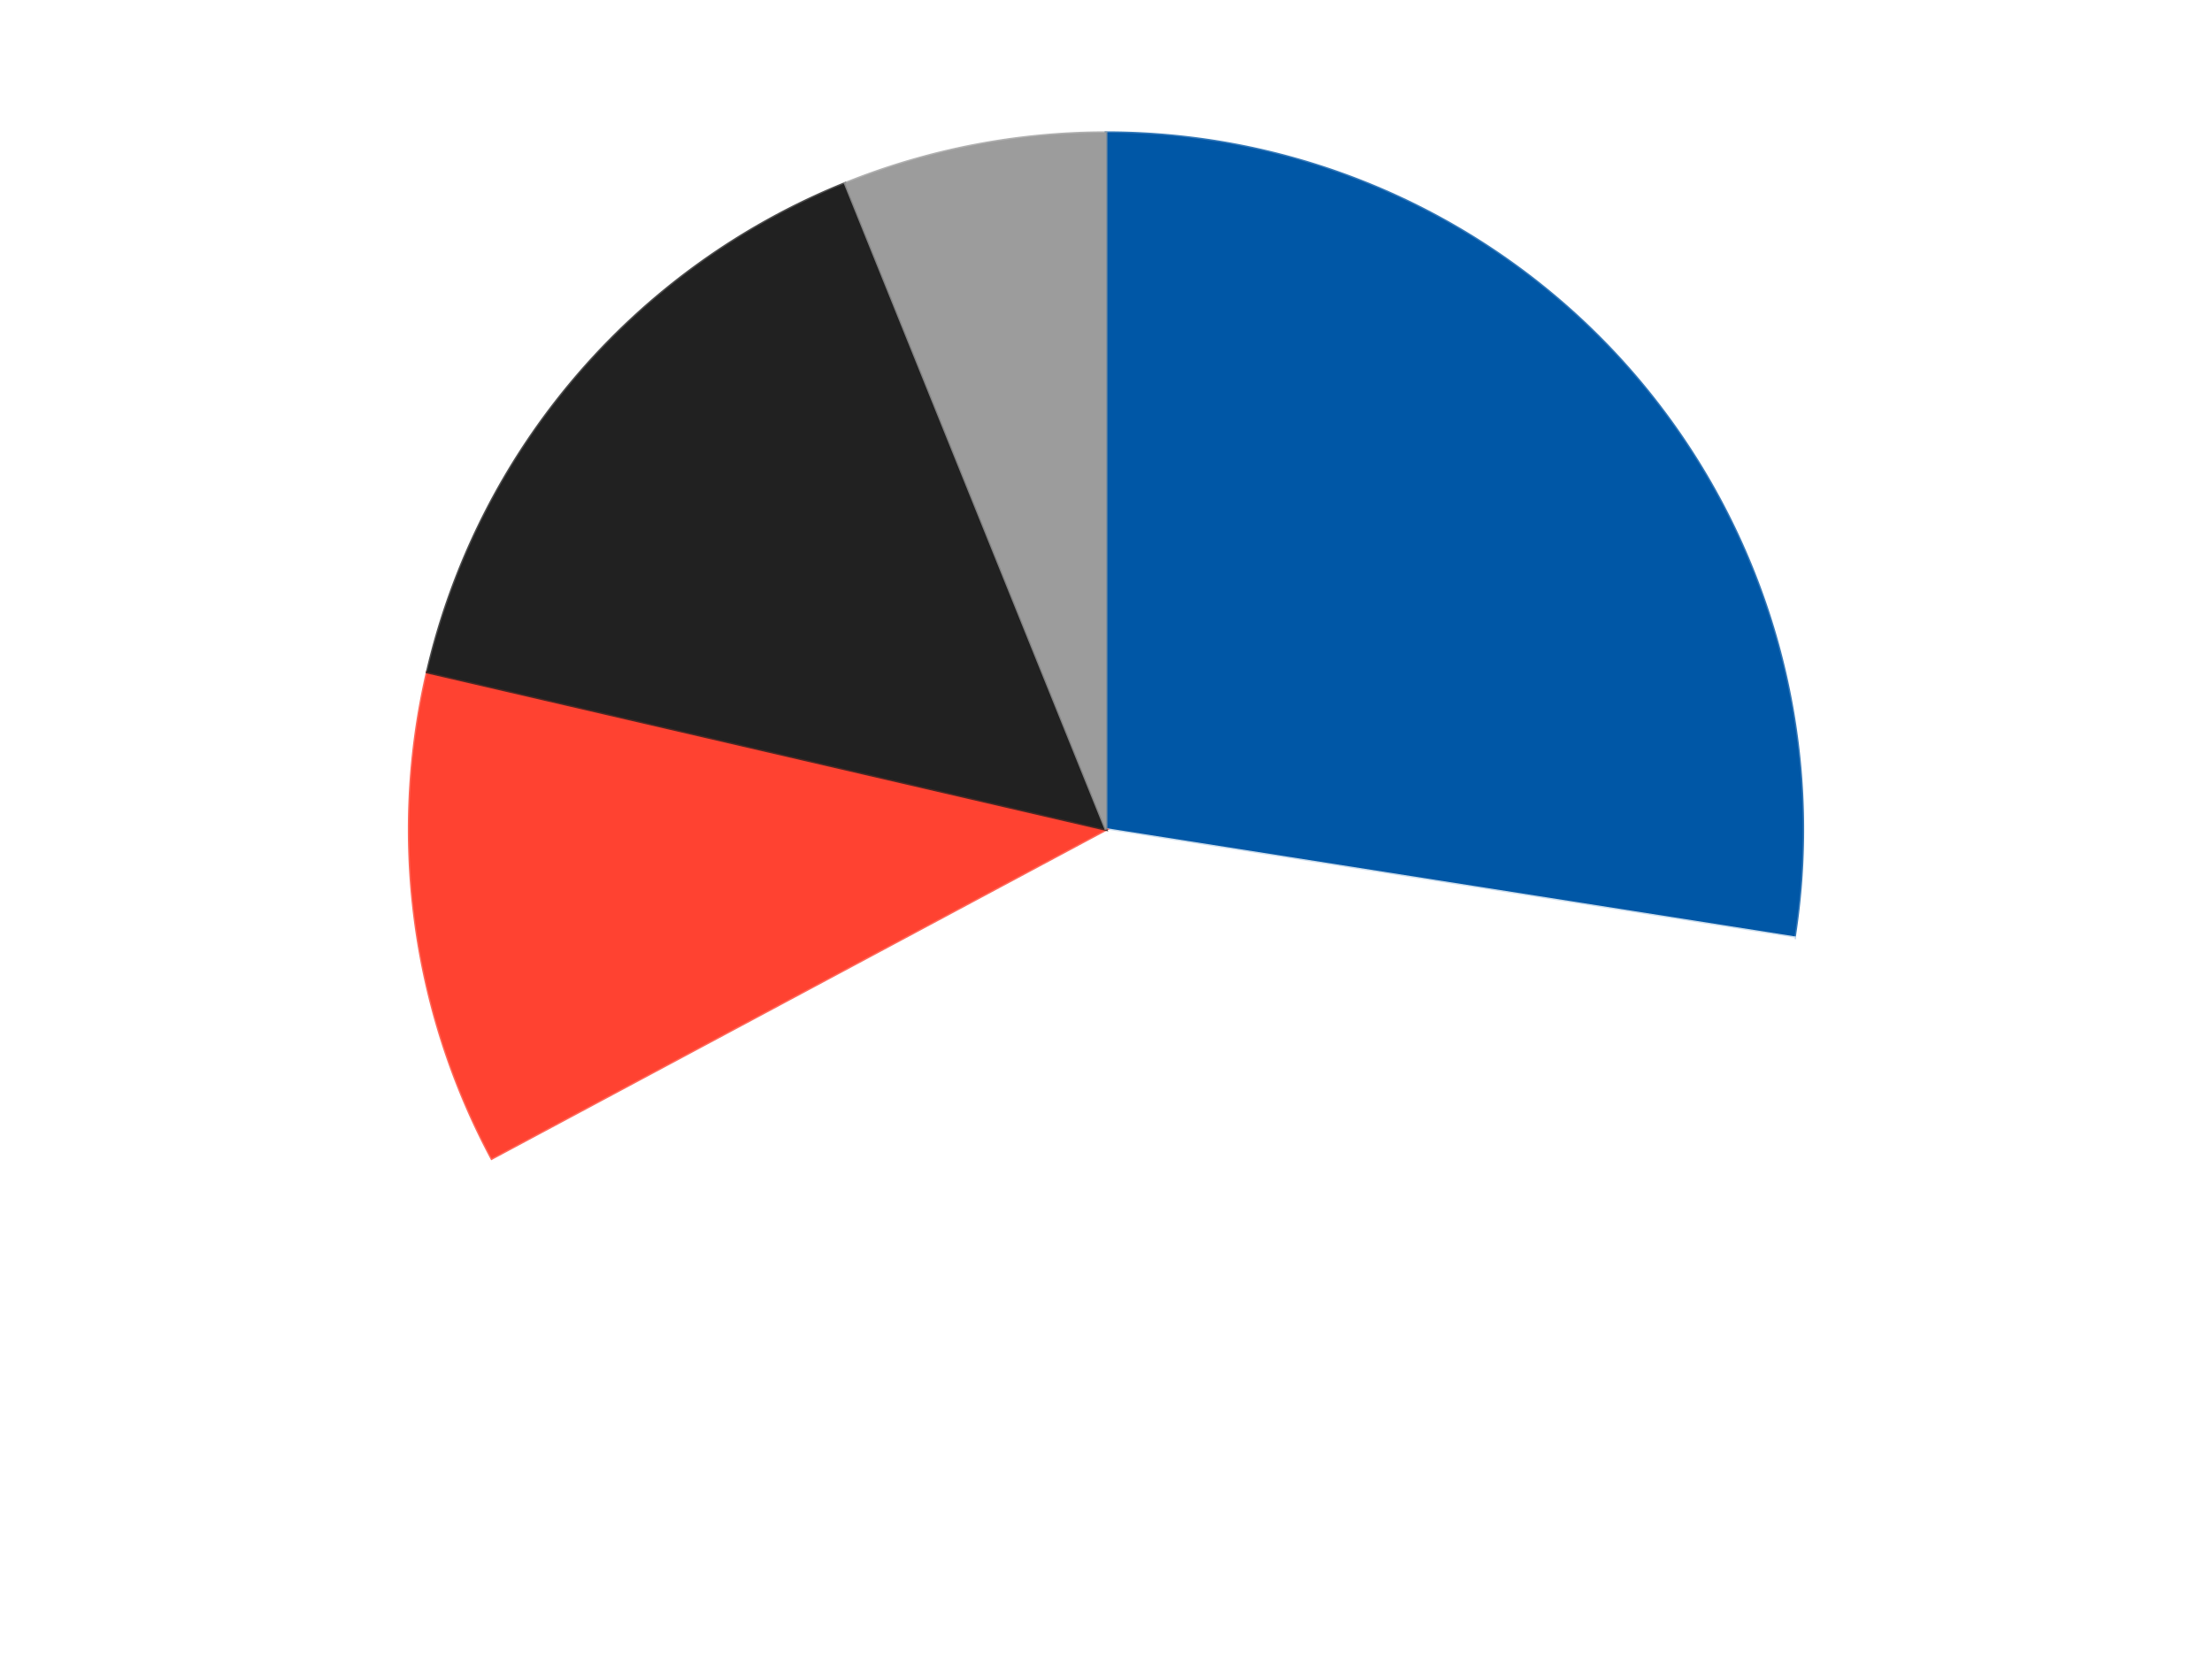
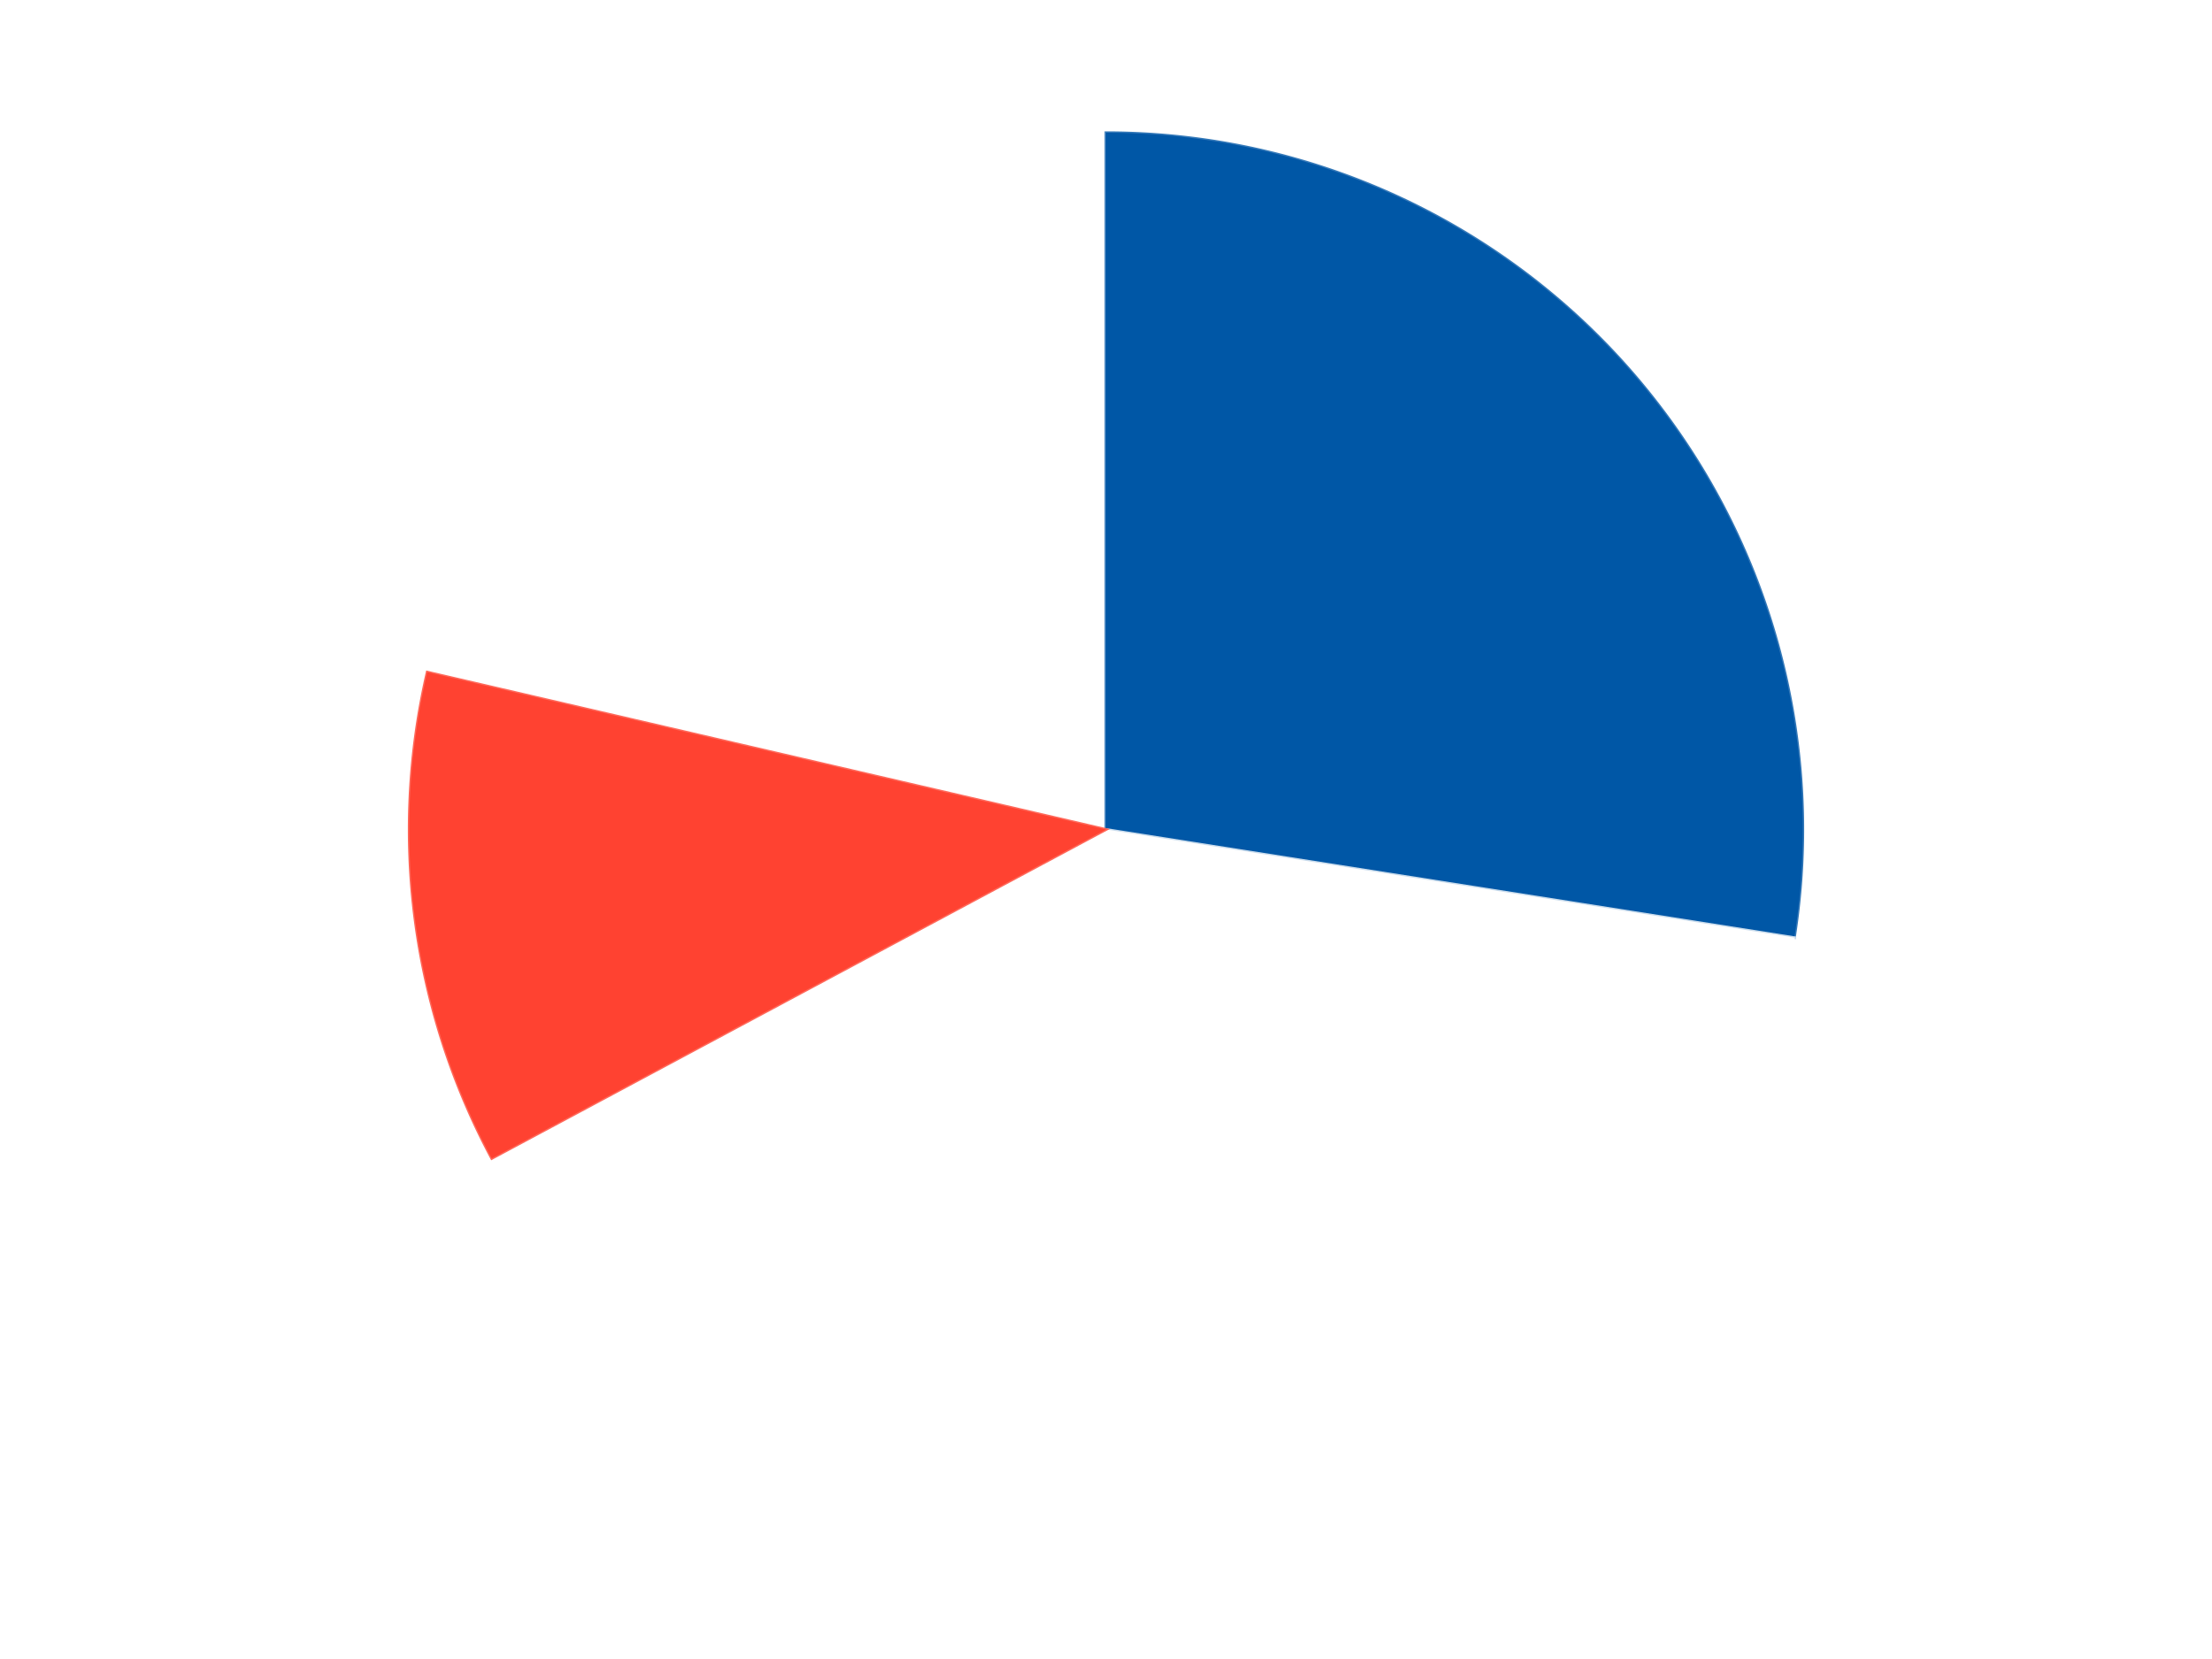
<svg xmlns="http://www.w3.org/2000/svg" xmlns:xlink="http://www.w3.org/1999/xlink" id="chart-eaff0a6a-1a71-4140-81e1-c130e8df0743" class="pygal-chart" viewBox="0 0 800 600">
  <defs>
    <style type="text/css">#chart-eaff0a6a-1a71-4140-81e1-c130e8df0743{-webkit-user-select:none;-webkit-font-smoothing:antialiased;font-family:Consolas,"Liberation Mono",Menlo,Courier,monospace}#chart-eaff0a6a-1a71-4140-81e1-c130e8df0743 .title{font-family:Consolas,"Liberation Mono",Menlo,Courier,monospace;font-size:16px}#chart-eaff0a6a-1a71-4140-81e1-c130e8df0743 .legends .legend text{font-family:Consolas,"Liberation Mono",Menlo,Courier,monospace;font-size:14px}#chart-eaff0a6a-1a71-4140-81e1-c130e8df0743 .axis text{font-family:Consolas,"Liberation Mono",Menlo,Courier,monospace;font-size:10px}#chart-eaff0a6a-1a71-4140-81e1-c130e8df0743 .axis text.major{font-family:Consolas,"Liberation Mono",Menlo,Courier,monospace;font-size:10px}#chart-eaff0a6a-1a71-4140-81e1-c130e8df0743 .text-overlay text.value{font-family:Consolas,"Liberation Mono",Menlo,Courier,monospace;font-size:16px}#chart-eaff0a6a-1a71-4140-81e1-c130e8df0743 .text-overlay text.label{font-family:Consolas,"Liberation Mono",Menlo,Courier,monospace;font-size:10px}#chart-eaff0a6a-1a71-4140-81e1-c130e8df0743 .tooltip{font-family:Consolas,"Liberation Mono",Menlo,Courier,monospace;font-size:14px}#chart-eaff0a6a-1a71-4140-81e1-c130e8df0743 text.no_data{font-family:Consolas,"Liberation Mono",Menlo,Courier,monospace;font-size:64px}
#chart-eaff0a6a-1a71-4140-81e1-c130e8df0743{background-color:transparent}#chart-eaff0a6a-1a71-4140-81e1-c130e8df0743 path,#chart-eaff0a6a-1a71-4140-81e1-c130e8df0743 line,#chart-eaff0a6a-1a71-4140-81e1-c130e8df0743 rect,#chart-eaff0a6a-1a71-4140-81e1-c130e8df0743 circle{-webkit-transition:150ms;-moz-transition:150ms;transition:150ms}#chart-eaff0a6a-1a71-4140-81e1-c130e8df0743 .graph &gt; .background{fill:transparent}#chart-eaff0a6a-1a71-4140-81e1-c130e8df0743 .plot &gt; .background{fill:transparent}#chart-eaff0a6a-1a71-4140-81e1-c130e8df0743 .graph{fill:rgba(0,0,0,.87)}#chart-eaff0a6a-1a71-4140-81e1-c130e8df0743 text.no_data{fill:rgba(0,0,0,1)}#chart-eaff0a6a-1a71-4140-81e1-c130e8df0743 .title{fill:rgba(0,0,0,1)}#chart-eaff0a6a-1a71-4140-81e1-c130e8df0743 .legends .legend text{fill:rgba(0,0,0,.87)}#chart-eaff0a6a-1a71-4140-81e1-c130e8df0743 .legends .legend:hover text{fill:rgba(0,0,0,1)}#chart-eaff0a6a-1a71-4140-81e1-c130e8df0743 .axis .line{stroke:rgba(0,0,0,1)}#chart-eaff0a6a-1a71-4140-81e1-c130e8df0743 .axis .guide.line{stroke:rgba(0,0,0,.54)}#chart-eaff0a6a-1a71-4140-81e1-c130e8df0743 .axis .major.line{stroke:rgba(0,0,0,.87)}#chart-eaff0a6a-1a71-4140-81e1-c130e8df0743 .axis text.major{fill:rgba(0,0,0,1)}#chart-eaff0a6a-1a71-4140-81e1-c130e8df0743 .axis.y .guides:hover .guide.line,#chart-eaff0a6a-1a71-4140-81e1-c130e8df0743 .line-graph .axis.x .guides:hover .guide.line,#chart-eaff0a6a-1a71-4140-81e1-c130e8df0743 .stackedline-graph .axis.x .guides:hover .guide.line,#chart-eaff0a6a-1a71-4140-81e1-c130e8df0743 .xy-graph .axis.x .guides:hover .guide.line{stroke:rgba(0,0,0,1)}#chart-eaff0a6a-1a71-4140-81e1-c130e8df0743 .axis .guides:hover text{fill:rgba(0,0,0,1)}#chart-eaff0a6a-1a71-4140-81e1-c130e8df0743 .reactive{fill-opacity:1.0;stroke-opacity:.8;stroke-width:1}#chart-eaff0a6a-1a71-4140-81e1-c130e8df0743 .ci{stroke:rgba(0,0,0,.87)}#chart-eaff0a6a-1a71-4140-81e1-c130e8df0743 .reactive.active,#chart-eaff0a6a-1a71-4140-81e1-c130e8df0743 .active .reactive{fill-opacity:0.6;stroke-opacity:.9;stroke-width:4}#chart-eaff0a6a-1a71-4140-81e1-c130e8df0743 .ci .reactive.active{stroke-width:1.5}#chart-eaff0a6a-1a71-4140-81e1-c130e8df0743 .series text{fill:rgba(0,0,0,1)}#chart-eaff0a6a-1a71-4140-81e1-c130e8df0743 .tooltip rect{fill:transparent;stroke:rgba(0,0,0,1);-webkit-transition:opacity 150ms;-moz-transition:opacity 150ms;transition:opacity 150ms}#chart-eaff0a6a-1a71-4140-81e1-c130e8df0743 .tooltip .label{fill:rgba(0,0,0,.87)}#chart-eaff0a6a-1a71-4140-81e1-c130e8df0743 .tooltip .label{fill:rgba(0,0,0,.87)}#chart-eaff0a6a-1a71-4140-81e1-c130e8df0743 .tooltip .legend{font-size:.8em;fill:rgba(0,0,0,.54)}#chart-eaff0a6a-1a71-4140-81e1-c130e8df0743 .tooltip .x_label{font-size:.6em;fill:rgba(0,0,0,1)}#chart-eaff0a6a-1a71-4140-81e1-c130e8df0743 .tooltip .xlink{font-size:.5em;text-decoration:underline}#chart-eaff0a6a-1a71-4140-81e1-c130e8df0743 .tooltip .value{font-size:1.5em}#chart-eaff0a6a-1a71-4140-81e1-c130e8df0743 .bound{font-size:.5em}#chart-eaff0a6a-1a71-4140-81e1-c130e8df0743 .max-value{font-size:.75em;fill:rgba(0,0,0,.54)}#chart-eaff0a6a-1a71-4140-81e1-c130e8df0743 .map-element{fill:transparent;stroke:rgba(0,0,0,.54) !important}#chart-eaff0a6a-1a71-4140-81e1-c130e8df0743 .map-element .reactive{fill-opacity:inherit;stroke-opacity:inherit}#chart-eaff0a6a-1a71-4140-81e1-c130e8df0743 .color-0,#chart-eaff0a6a-1a71-4140-81e1-c130e8df0743 .color-0 a:visited{stroke:#F44336;fill:#F44336}#chart-eaff0a6a-1a71-4140-81e1-c130e8df0743 .color-1,#chart-eaff0a6a-1a71-4140-81e1-c130e8df0743 .color-1 a:visited{stroke:#3F51B5;fill:#3F51B5}#chart-eaff0a6a-1a71-4140-81e1-c130e8df0743 .color-2,#chart-eaff0a6a-1a71-4140-81e1-c130e8df0743 .color-2 a:visited{stroke:#009688;fill:#009688}#chart-eaff0a6a-1a71-4140-81e1-c130e8df0743 .color-3,#chart-eaff0a6a-1a71-4140-81e1-c130e8df0743 .color-3 a:visited{stroke:#FFC107;fill:#FFC107}#chart-eaff0a6a-1a71-4140-81e1-c130e8df0743 .color-4,#chart-eaff0a6a-1a71-4140-81e1-c130e8df0743 .color-4 a:visited{stroke:#FF5722;fill:#FF5722}#chart-eaff0a6a-1a71-4140-81e1-c130e8df0743 .text-overlay .color-0 text{fill:black}#chart-eaff0a6a-1a71-4140-81e1-c130e8df0743 .text-overlay .color-1 text{fill:black}#chart-eaff0a6a-1a71-4140-81e1-c130e8df0743 .text-overlay .color-2 text{fill:black}#chart-eaff0a6a-1a71-4140-81e1-c130e8df0743 .text-overlay .color-3 text{fill:black}#chart-eaff0a6a-1a71-4140-81e1-c130e8df0743 .text-overlay .color-4 text{fill:black}
#chart-eaff0a6a-1a71-4140-81e1-c130e8df0743 text.no_data{text-anchor:middle}#chart-eaff0a6a-1a71-4140-81e1-c130e8df0743 .guide.line{fill:none}#chart-eaff0a6a-1a71-4140-81e1-c130e8df0743 .centered{text-anchor:middle}#chart-eaff0a6a-1a71-4140-81e1-c130e8df0743 .title{text-anchor:middle}#chart-eaff0a6a-1a71-4140-81e1-c130e8df0743 .legends .legend text{fill-opacity:1}#chart-eaff0a6a-1a71-4140-81e1-c130e8df0743 .axis.x text{text-anchor:middle}#chart-eaff0a6a-1a71-4140-81e1-c130e8df0743 .axis.x:not(.web) text[transform]{text-anchor:start}#chart-eaff0a6a-1a71-4140-81e1-c130e8df0743 .axis.x:not(.web) text[transform].backwards{text-anchor:end}#chart-eaff0a6a-1a71-4140-81e1-c130e8df0743 .axis.y text{text-anchor:end}#chart-eaff0a6a-1a71-4140-81e1-c130e8df0743 .axis.y text[transform].backwards{text-anchor:start}#chart-eaff0a6a-1a71-4140-81e1-c130e8df0743 .axis.y2 text{text-anchor:start}#chart-eaff0a6a-1a71-4140-81e1-c130e8df0743 .axis.y2 text[transform].backwards{text-anchor:end}#chart-eaff0a6a-1a71-4140-81e1-c130e8df0743 .axis .guide.line{stroke-dasharray:4,4;stroke:black}#chart-eaff0a6a-1a71-4140-81e1-c130e8df0743 .axis .major.guide.line{stroke-dasharray:6,6;stroke:black}#chart-eaff0a6a-1a71-4140-81e1-c130e8df0743 .horizontal .axis.y .guide.line,#chart-eaff0a6a-1a71-4140-81e1-c130e8df0743 .horizontal .axis.y2 .guide.line,#chart-eaff0a6a-1a71-4140-81e1-c130e8df0743 .vertical .axis.x .guide.line{opacity:0}#chart-eaff0a6a-1a71-4140-81e1-c130e8df0743 .horizontal .axis.always_show .guide.line,#chart-eaff0a6a-1a71-4140-81e1-c130e8df0743 .vertical .axis.always_show .guide.line{opacity:1 !important}#chart-eaff0a6a-1a71-4140-81e1-c130e8df0743 .axis.y .guides:hover .guide.line,#chart-eaff0a6a-1a71-4140-81e1-c130e8df0743 .axis.y2 .guides:hover .guide.line,#chart-eaff0a6a-1a71-4140-81e1-c130e8df0743 .axis.x .guides:hover .guide.line{opacity:1}#chart-eaff0a6a-1a71-4140-81e1-c130e8df0743 .axis .guides:hover text{opacity:1}#chart-eaff0a6a-1a71-4140-81e1-c130e8df0743 .nofill{fill:none}#chart-eaff0a6a-1a71-4140-81e1-c130e8df0743 .subtle-fill{fill-opacity:.2}#chart-eaff0a6a-1a71-4140-81e1-c130e8df0743 .dot{stroke-width:1px;fill-opacity:1;stroke-opacity:1}#chart-eaff0a6a-1a71-4140-81e1-c130e8df0743 .dot.active{stroke-width:5px}#chart-eaff0a6a-1a71-4140-81e1-c130e8df0743 .dot.negative{fill:transparent}#chart-eaff0a6a-1a71-4140-81e1-c130e8df0743 text,#chart-eaff0a6a-1a71-4140-81e1-c130e8df0743 tspan{stroke:none !important}#chart-eaff0a6a-1a71-4140-81e1-c130e8df0743 .series text.active{opacity:1}#chart-eaff0a6a-1a71-4140-81e1-c130e8df0743 .tooltip rect{fill-opacity:.95;stroke-width:.5}#chart-eaff0a6a-1a71-4140-81e1-c130e8df0743 .tooltip text{fill-opacity:1}#chart-eaff0a6a-1a71-4140-81e1-c130e8df0743 .showable{visibility:hidden}#chart-eaff0a6a-1a71-4140-81e1-c130e8df0743 .showable.shown{visibility:visible}#chart-eaff0a6a-1a71-4140-81e1-c130e8df0743 .gauge-background{fill:rgba(229,229,229,1);stroke:none}#chart-eaff0a6a-1a71-4140-81e1-c130e8df0743 .bg-lines{stroke:transparent;stroke-width:2px}</style>
    <script type="text/javascript">window.pygal = window.pygal || {};window.pygal.config = window.pygal.config || {};window.pygal.config['eaff0a6a-1a71-4140-81e1-c130e8df0743'] = {"allow_interruptions": false, "box_mode": "extremes", "classes": ["pygal-chart"], "css": ["file://style.css", "file://graph.css"], "defs": [], "disable_xml_declaration": false, "dots_size": 2.5, "dynamic_print_values": false, "explicit_size": false, "fill": false, "force_uri_protocol": "https", "formatter": null, "half_pie": false, "height": 600, "include_x_axis": false, "inner_radius": 0, "interpolate": null, "interpolation_parameters": {}, "interpolation_precision": 250, "inverse_y_axis": false, "js": ["//kozea.github.io/pygal.js/2.0.x/pygal-tooltips.min.js"], "legend_at_bottom": false, "legend_at_bottom_columns": null, "legend_box_size": 12, "logarithmic": false, "margin": 20, "margin_bottom": null, "margin_left": null, "margin_right": null, "margin_top": null, "max_scale": 16, "min_scale": 4, "missing_value_fill_truncation": "x", "no_data_text": "No data", "no_prefix": false, "order_min": null, "pretty_print": false, "print_labels": false, "print_values": false, "print_values_position": "center", "print_zeroes": true, "range": null, "rounded_bars": null, "secondary_range": null, "show_dots": true, "show_legend": false, "show_minor_x_labels": true, "show_minor_y_labels": true, "show_only_major_dots": false, "show_x_guides": false, "show_x_labels": true, "show_y_guides": true, "show_y_labels": true, "spacing": 10, "stack_from_top": false, "strict": false, "stroke": true, "stroke_style": null, "style": {"background": "transparent", "ci_colors": [], "colors": ["#F44336", "#3F51B5", "#009688", "#FFC107", "#FF5722", "#9C27B0", "#03A9F4", "#8BC34A", "#FF9800", "#E91E63", "#2196F3", "#4CAF50", "#FFEB3B", "#673AB7", "#00BCD4", "#CDDC39", "#9E9E9E", "#607D8B"], "dot_opacity": "1", "font_family": "Consolas, \"Liberation Mono\", Menlo, Courier, monospace", "foreground": "rgba(0, 0, 0, .87)", "foreground_strong": "rgba(0, 0, 0, 1)", "foreground_subtle": "rgba(0, 0, 0, .54)", "guide_stroke_color": "black", "guide_stroke_dasharray": "4,4", "label_font_family": "Consolas, \"Liberation Mono\", Menlo, Courier, monospace", "label_font_size": 10, "legend_font_family": "Consolas, \"Liberation Mono\", Menlo, Courier, monospace", "legend_font_size": 14, "major_guide_stroke_color": "black", "major_guide_stroke_dasharray": "6,6", "major_label_font_family": "Consolas, \"Liberation Mono\", Menlo, Courier, monospace", "major_label_font_size": 10, "no_data_font_family": "Consolas, \"Liberation Mono\", Menlo, Courier, monospace", "no_data_font_size": 64, "opacity": "1.0", "opacity_hover": "0.6", "plot_background": "transparent", "stroke_opacity": ".8", "stroke_opacity_hover": ".9", "stroke_width": "1", "stroke_width_hover": "4", "title_font_family": "Consolas, \"Liberation Mono\", Menlo, Courier, monospace", "title_font_size": 16, "tooltip_font_family": "Consolas, \"Liberation Mono\", Menlo, Courier, monospace", "tooltip_font_size": 14, "transition": "150ms", "value_background": "rgba(229, 229, 229, 1)", "value_colors": [], "value_font_family": "Consolas, \"Liberation Mono\", Menlo, Courier, monospace", "value_font_size": 16, "value_label_font_family": "Consolas, \"Liberation Mono\", Menlo, Courier, monospace", "value_label_font_size": 10}, "title": null, "tooltip_border_radius": 0, "tooltip_fancy_mode": true, "truncate_label": null, "truncate_legend": null, "width": 800, "x_label_rotation": 0, "x_labels": null, "x_labels_major": null, "x_labels_major_count": null, "x_labels_major_every": null, "x_title": null, "xrange": null, "y_label_rotation": 0, "y_labels": null, "y_labels_major": null, "y_labels_major_count": null, "y_labels_major_every": null, "y_title": null, "zero": 0, "legends": ["Blue", "White", "Trans-Neon Orange", "Black", "Light Gray"]}</script>
    <script type="text/javascript" xlink:href="https://kozea.github.io/pygal.js/2.0.x/pygal-tooltips.min.js" />
  </defs>
  <title>Pygal</title>
  <g class="graph pie-graph vertical">
-     <rect x="0" y="0" width="800" height="600" class="background" />
    <g transform="translate(20, 20)" class="plot">
-       <rect x="0" y="0" width="760" height="560" class="background" />
      <g class="series serie-0 color-0">
        <g class="slices">
          <g class="slice" style="fill: #0057A6; stroke: #0057A6">
            <path d="M380 28 A252 252 0 0 1 628.945 319.123 L380 280 A0 0 0 0 0 380 280 z" class="slice reactive tooltip-trigger" />
            <desc class="value">36</desc>
            <desc class="x centered">475.7620737708053</desc>
            <desc class="y centered">198.11211794706833</desc>
          </g>
        </g>
      </g>
      <g class="series serie-1 color-1">
        <g class="slices">
          <g class="slice" style="fill: #FFFFFF; stroke: #FFFFFF">
            <path d="M628.945 319.123 A252 252 0 0 1 157.845 398.959 L380 280 A0 0 0 0 0 380 280 z" class="slice reactive tooltip-trigger" />
            <desc class="value">52</desc>
            <desc class="x centered">401.0525859310577</desc>
            <desc class="y centered">404.2287753526349</desc>
          </g>
        </g>
      </g>
      <g class="series serie-2 color-2">
        <g class="slices">
          <g class="slice" style="fill: #FF4231; stroke: #FF4231">
            <path d="M157.845 398.959 A252 252 0 0 1 134.512 223.083 L380 280 A0 0 0 0 0 380 280 z" class="slice reactive tooltip-trigger" />
            <desc class="value">15</desc>
            <desc class="x centered">255.0944435369335</desc>
            <desc class="y centered">296.5711183886819</desc>
          </g>
        </g>
      </g>
      <g class="series serie-3 color-3">
        <g class="slices">
          <g class="slice" style="fill: #212121; stroke: #212121">
-             <path d="M134.512 223.083 A252 252 0 0 1 285.661 46.325 L380 280 A0 0 0 0 0 380 280 z" class="slice reactive tooltip-trigger" />
            <desc class="value">20</desc>
            <desc class="x centered">284.2379262291947</desc>
            <desc class="y centered">198.11211794706833</desc>
          </g>
        </g>
      </g>
      <g class="series serie-4 color-4">
        <g class="slices">
          <g class="slice" style="fill: #9C9C9C; stroke: #9C9C9C">
-             <path d="M285.661 46.325 A252 252 0 0 1 380 28 L380 280 A0 0 0 0 0 380 280 z" class="slice reactive tooltip-trigger" />
            <desc class="value">8</desc>
            <desc class="x centered">355.9745455052264</desc>
            <desc class="y centered">156.3117728467274</desc>
          </g>
        </g>
      </g>
    </g>
    <g class="titles" />
    <g transform="translate(20, 20)" class="plot overlay">
      <g class="series serie-0 color-0" />
      <g class="series serie-1 color-1" />
      <g class="series serie-2 color-2" />
      <g class="series serie-3 color-3" />
      <g class="series serie-4 color-4" />
    </g>
    <g transform="translate(20, 20)" class="plot text-overlay">
      <g class="series serie-0 color-0" />
      <g class="series serie-1 color-1" />
      <g class="series serie-2 color-2" />
      <g class="series serie-3 color-3" />
      <g class="series serie-4 color-4" />
    </g>
    <g transform="translate(20, 20)" class="plot tooltip-overlay">
      <g transform="translate(0 0)" style="opacity: 0" class="tooltip">
-         <rect rx="0" ry="0" width="0" height="0" class="tooltip-box" />
        <g class="text" />
      </g>
    </g>
  </g>
</svg>